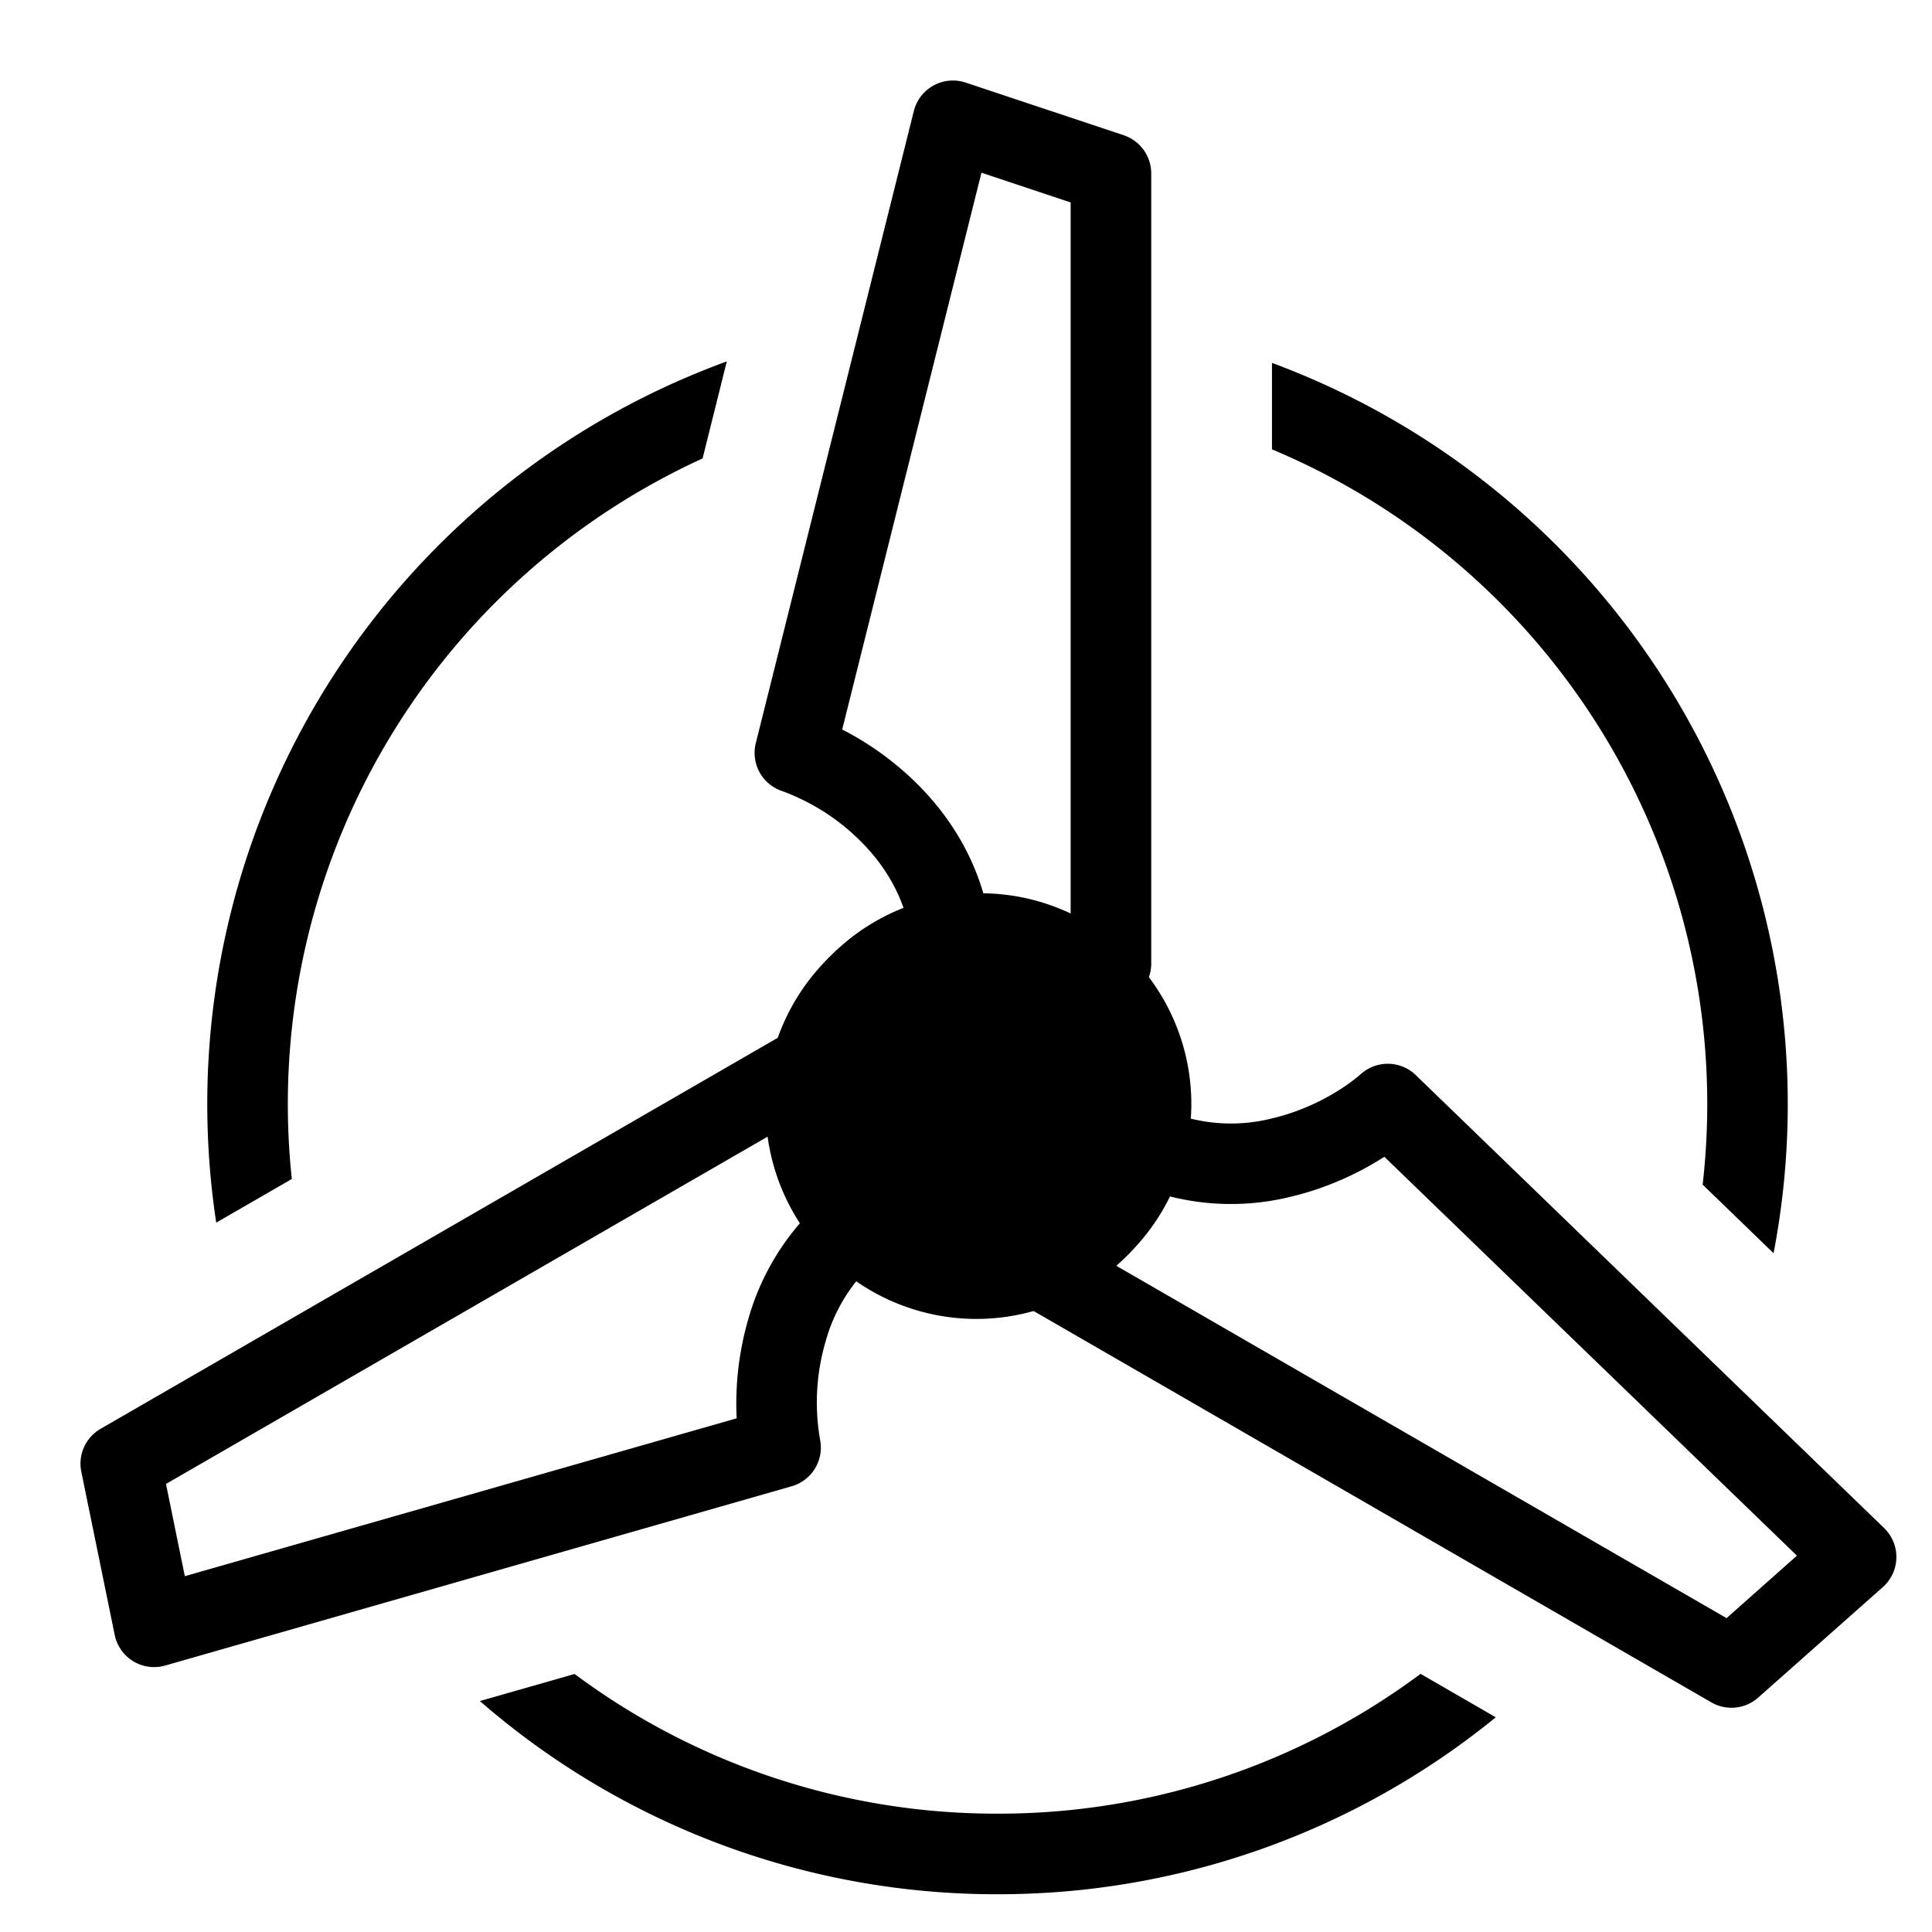
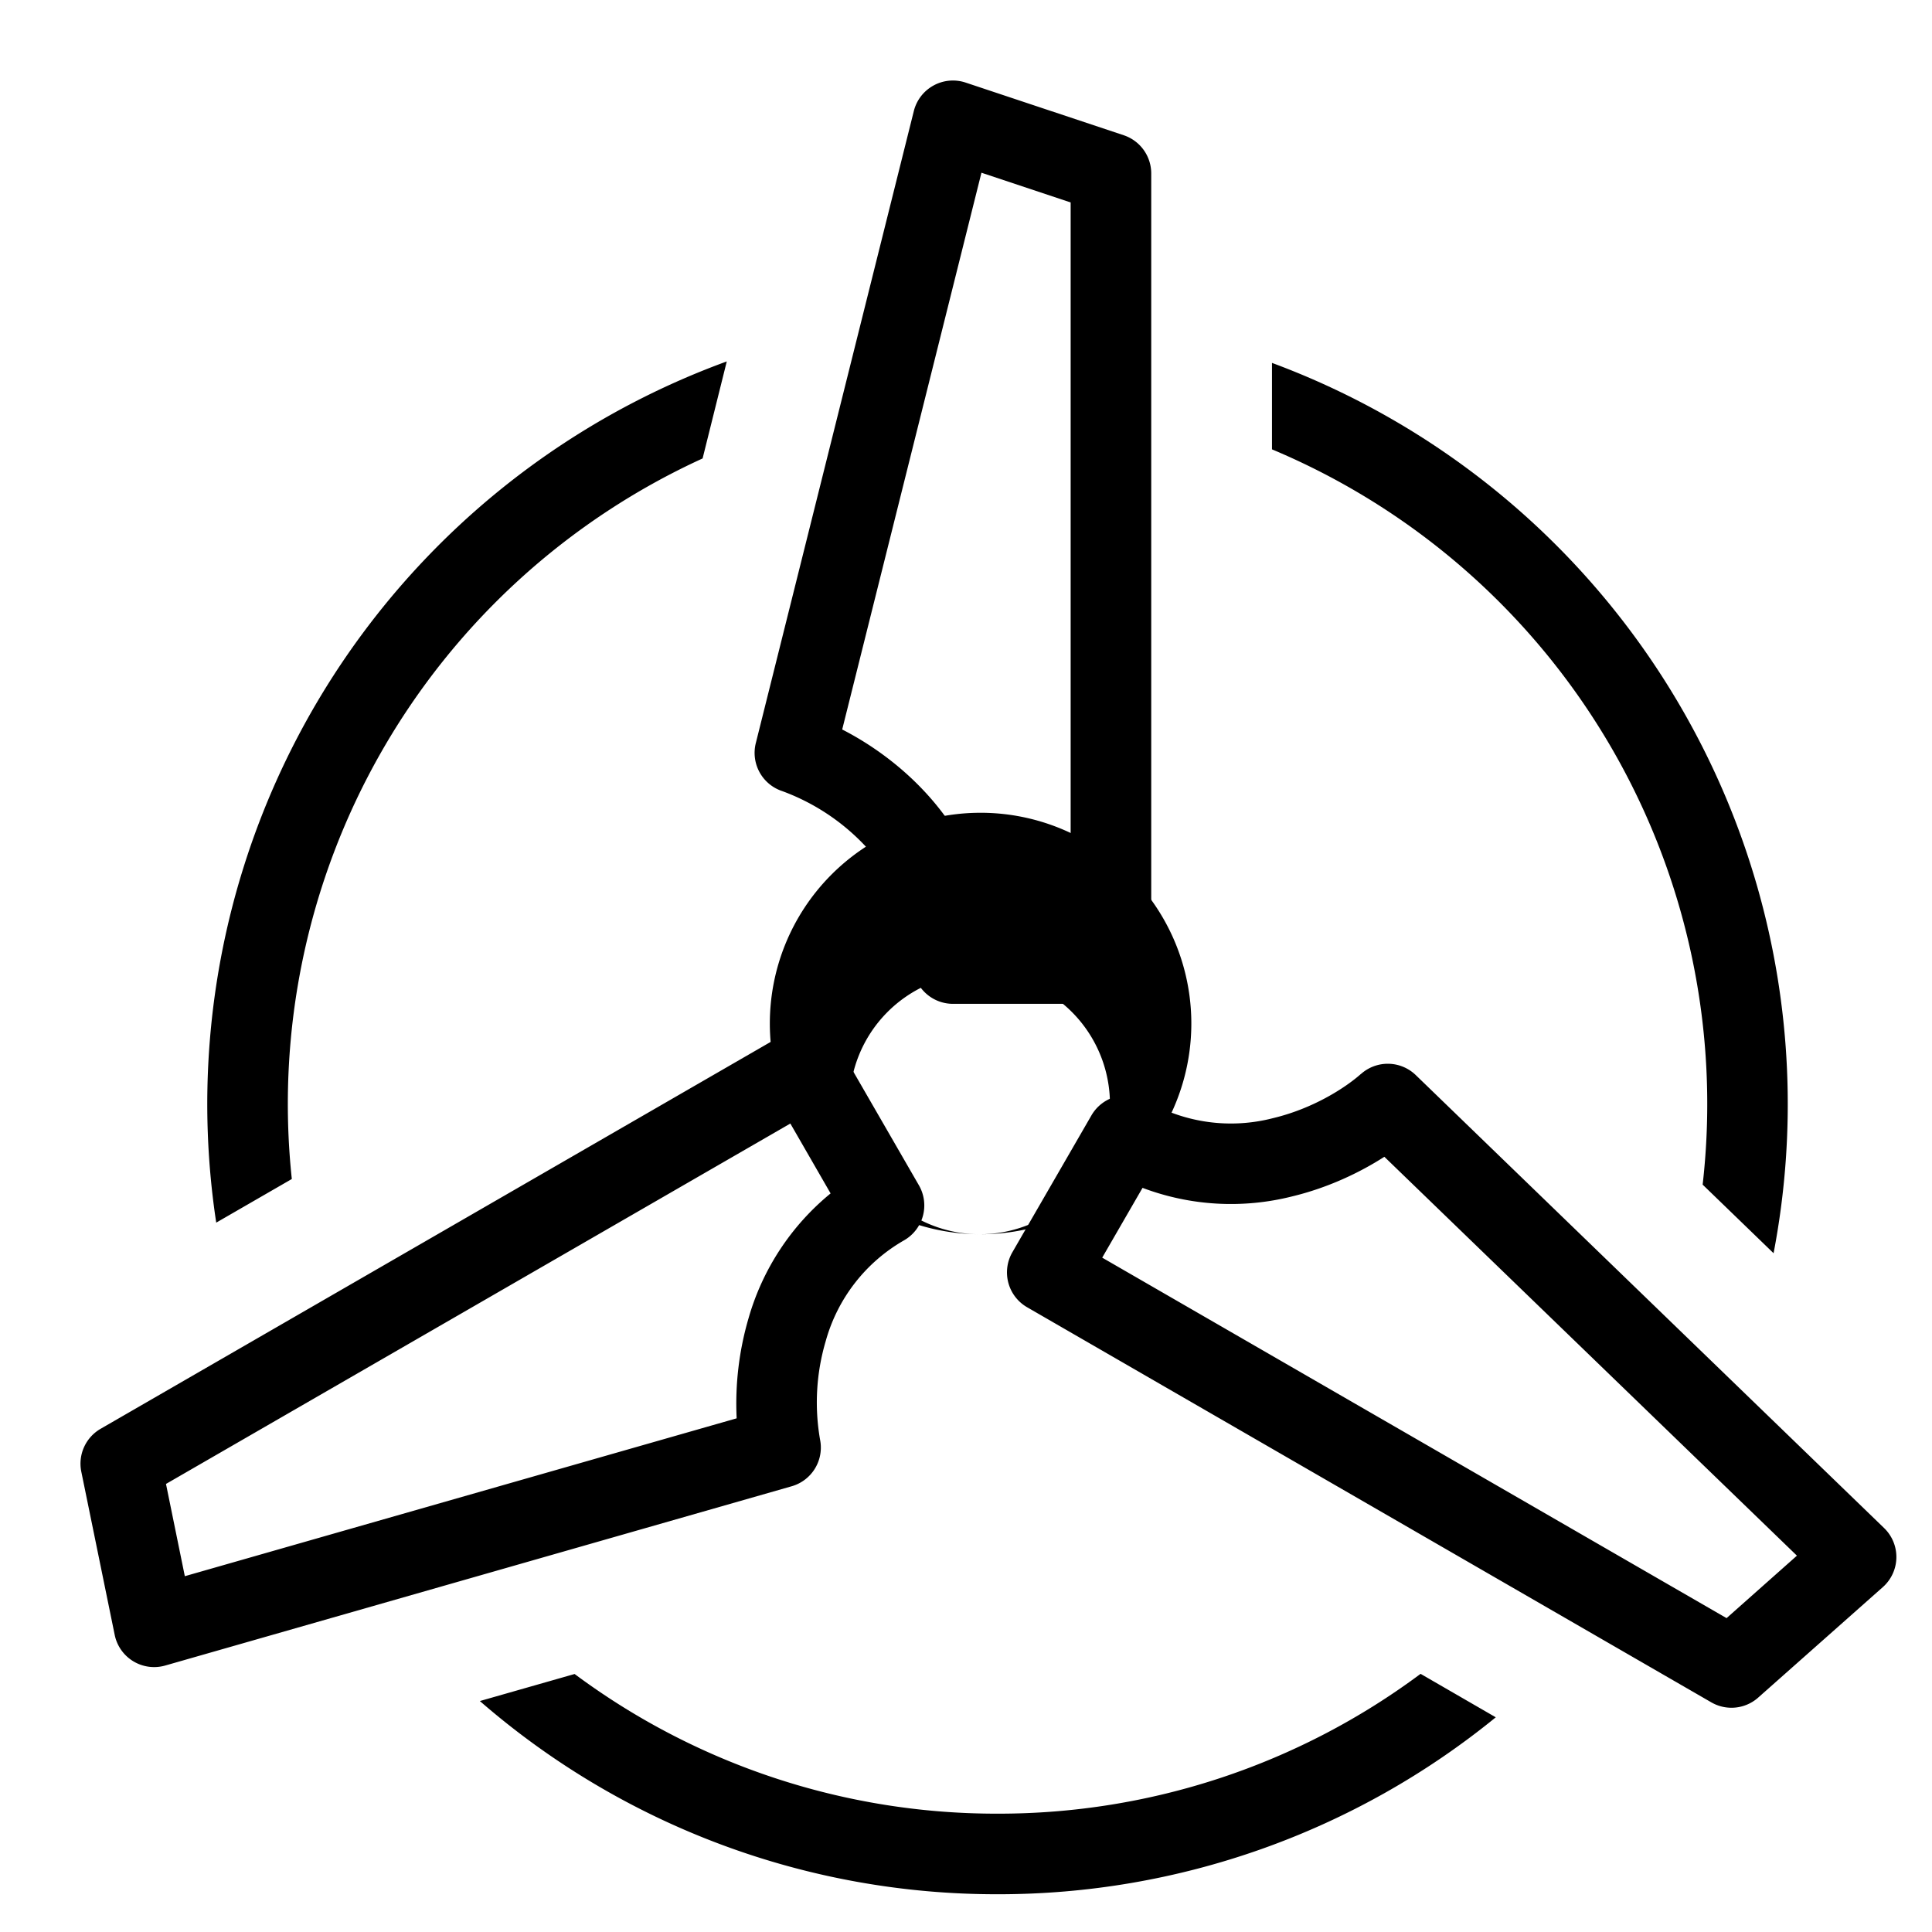
<svg xmlns="http://www.w3.org/2000/svg" fill="currentColor" viewBox="0 0 24 24">
  <path fill-rule="evenodd" d="M9.028 4.49a9.82 9.82 0 0 0-6.342 10.698l.939-.542a8.817 8.817 0 0 1 5.103-8.951l.3-1.204Zm12.123 10.225a8.818 8.818 0 0 0-5.35-9.133V4.508a9.82 9.82 0 0 1 6.231 11.06l-.881-.852Zm-14.013 6.08a8.776 8.776 0 0 0 5.254 1.735 8.773 8.773 0 0 0 5.255-1.737l.934.54a9.775 9.775 0 0 1-6.19 2.198 9.778 9.778 0 0 1-6.43-2.4l1.177-.336Zm4.459-19.733a.5.5 0 0 1 .399-.036l1.963.654a.5.5 0 0 1 .342.474v9.816a.5.5 0 0 1-.5.5h-1.963a.5.5 0 0 1-.5-.5c0-.633-.26-1.115-.6-1.472a2.685 2.685 0 0 0-1.022-.671.5.5 0 0 1-.327-.596l1.963-7.852a.5.5 0 0 1 .245-.317Zm.595 1.083-1.73 6.917c.323.165.684.413 1.002.748.39.41.724.963.835 1.66H13.3V2.515l-1.11-.37ZM10.13 12.791a.5.5 0 0 1 .304.233l.981 1.7a.5.5 0 0 1-.183.683 2.084 2.084 0 0 0-.975 1.254 2.685 2.685 0 0 0-.07 1.222.5.5 0 0 1-.353.58L2.052 20.69a.5.5 0 0 1-.627-.38l-.415-2.028a.5.5 0 0 1 .24-.533l8.5-4.908a.5.5 0 0 1 .38-.05Zm-8.068 5.643.234 1.146 6.855-1.961a3.777 3.777 0 0 1 .147-1.241 3.107 3.107 0 0 1 1.02-1.553l-.5-.868-7.756 4.477Zm14.845-5.093a.5.5 0 0 1 .68.014l5.818 5.627a.5.5 0 0 1-.015.733l-1.549 1.373a.5.5 0 0 1-.581.06l-8.501-4.909a.5.5 0 0 1-.183-.683l.982-1.7a.5.5 0 0 1 .683-.183 2.085 2.085 0 0 0 1.573.217c.49-.117.89-.37 1.093-.55Zm-2.714 1.415-.501.867 7.756 4.478.874-.776-5.125-4.955c-.305.196-.7.385-1.149.493a3.107 3.107 0 0 1-1.855-.107Z" clip-rule="evenodd" />
-   <path d="M14.747 13.715a2.618 2.618 0 1 1-5.235 0 2.618 2.618 0 0 1 5.235 0Z" />
-   <path fill-rule="evenodd" d="M12.13 15.332a1.618 1.618 0 1 0 0-3.235 1.618 1.618 0 0 0 0 3.235Zm0 1a2.618 2.618 0 1 0 0-5.235 2.618 2.618 0 0 0 0 5.235Z" clip-rule="evenodd" />
+   <path fill-rule="evenodd" d="M12.13 15.332a1.618 1.618 0 1 0 0-3.235 1.618 1.618 0 0 0 0 3.235Za2.618 2.618 0 1 0 0-5.235 2.618 2.618 0 0 0 0 5.235Z" clip-rule="evenodd" />
</svg>